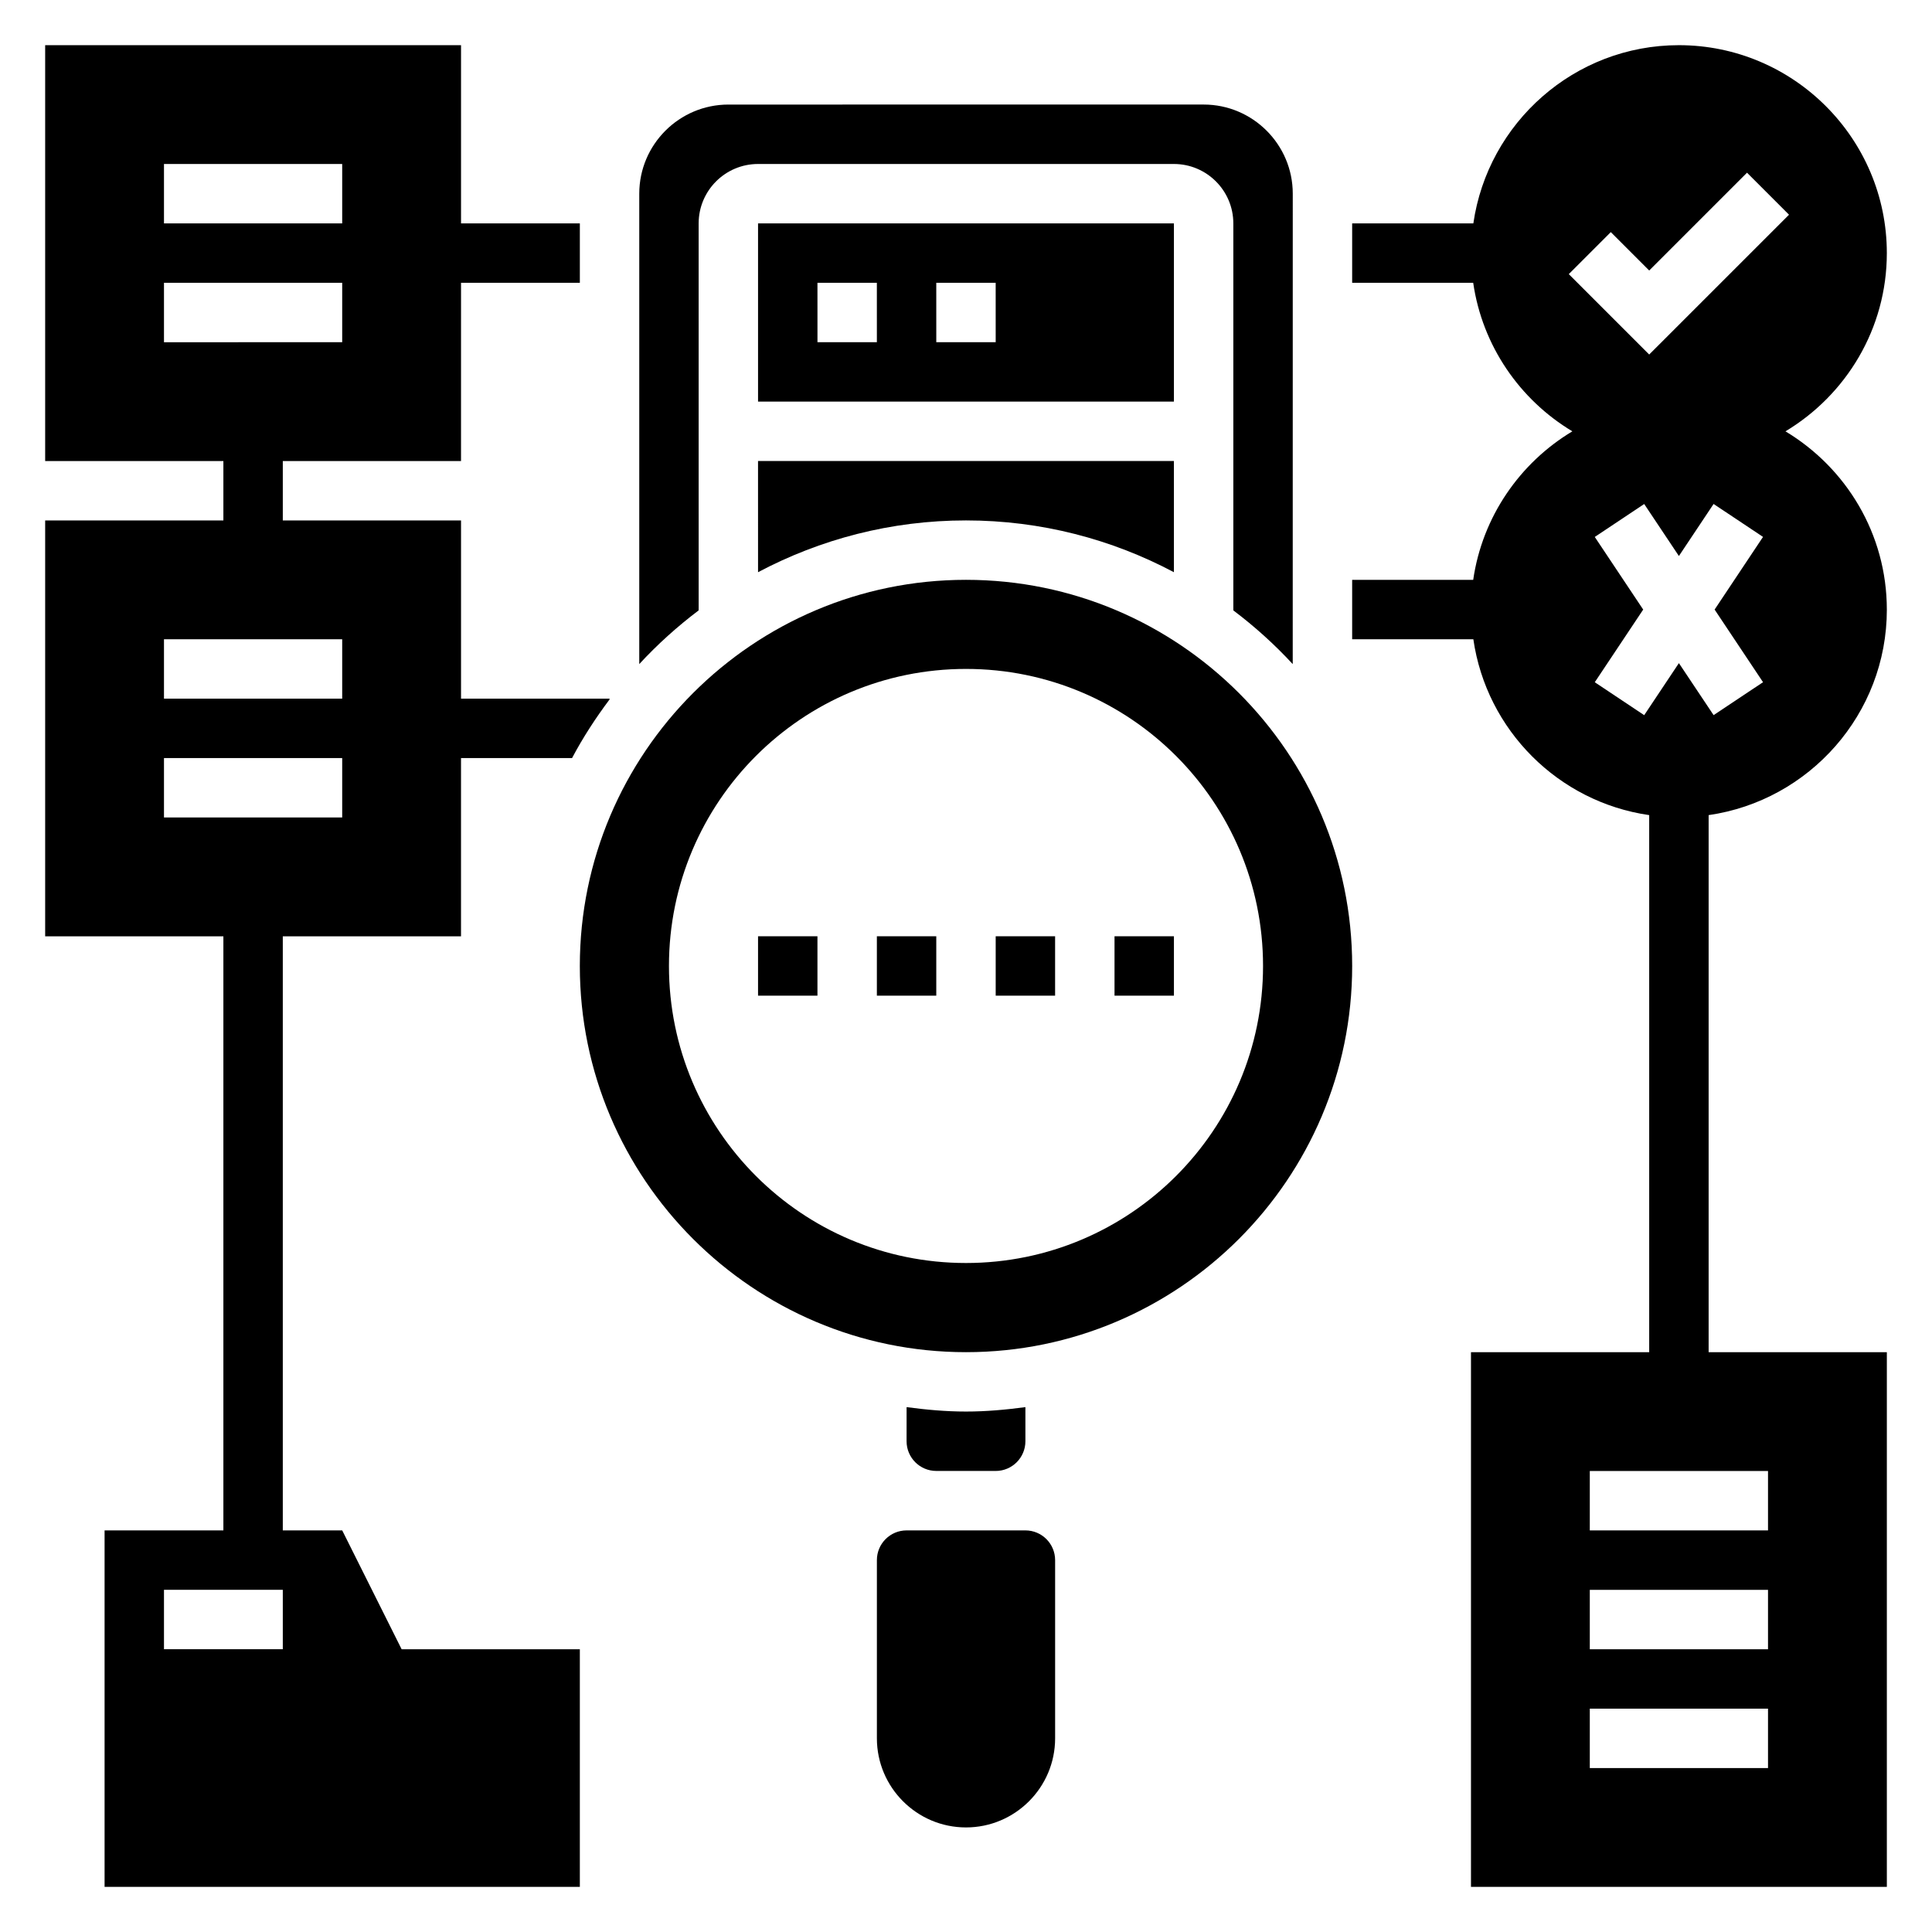
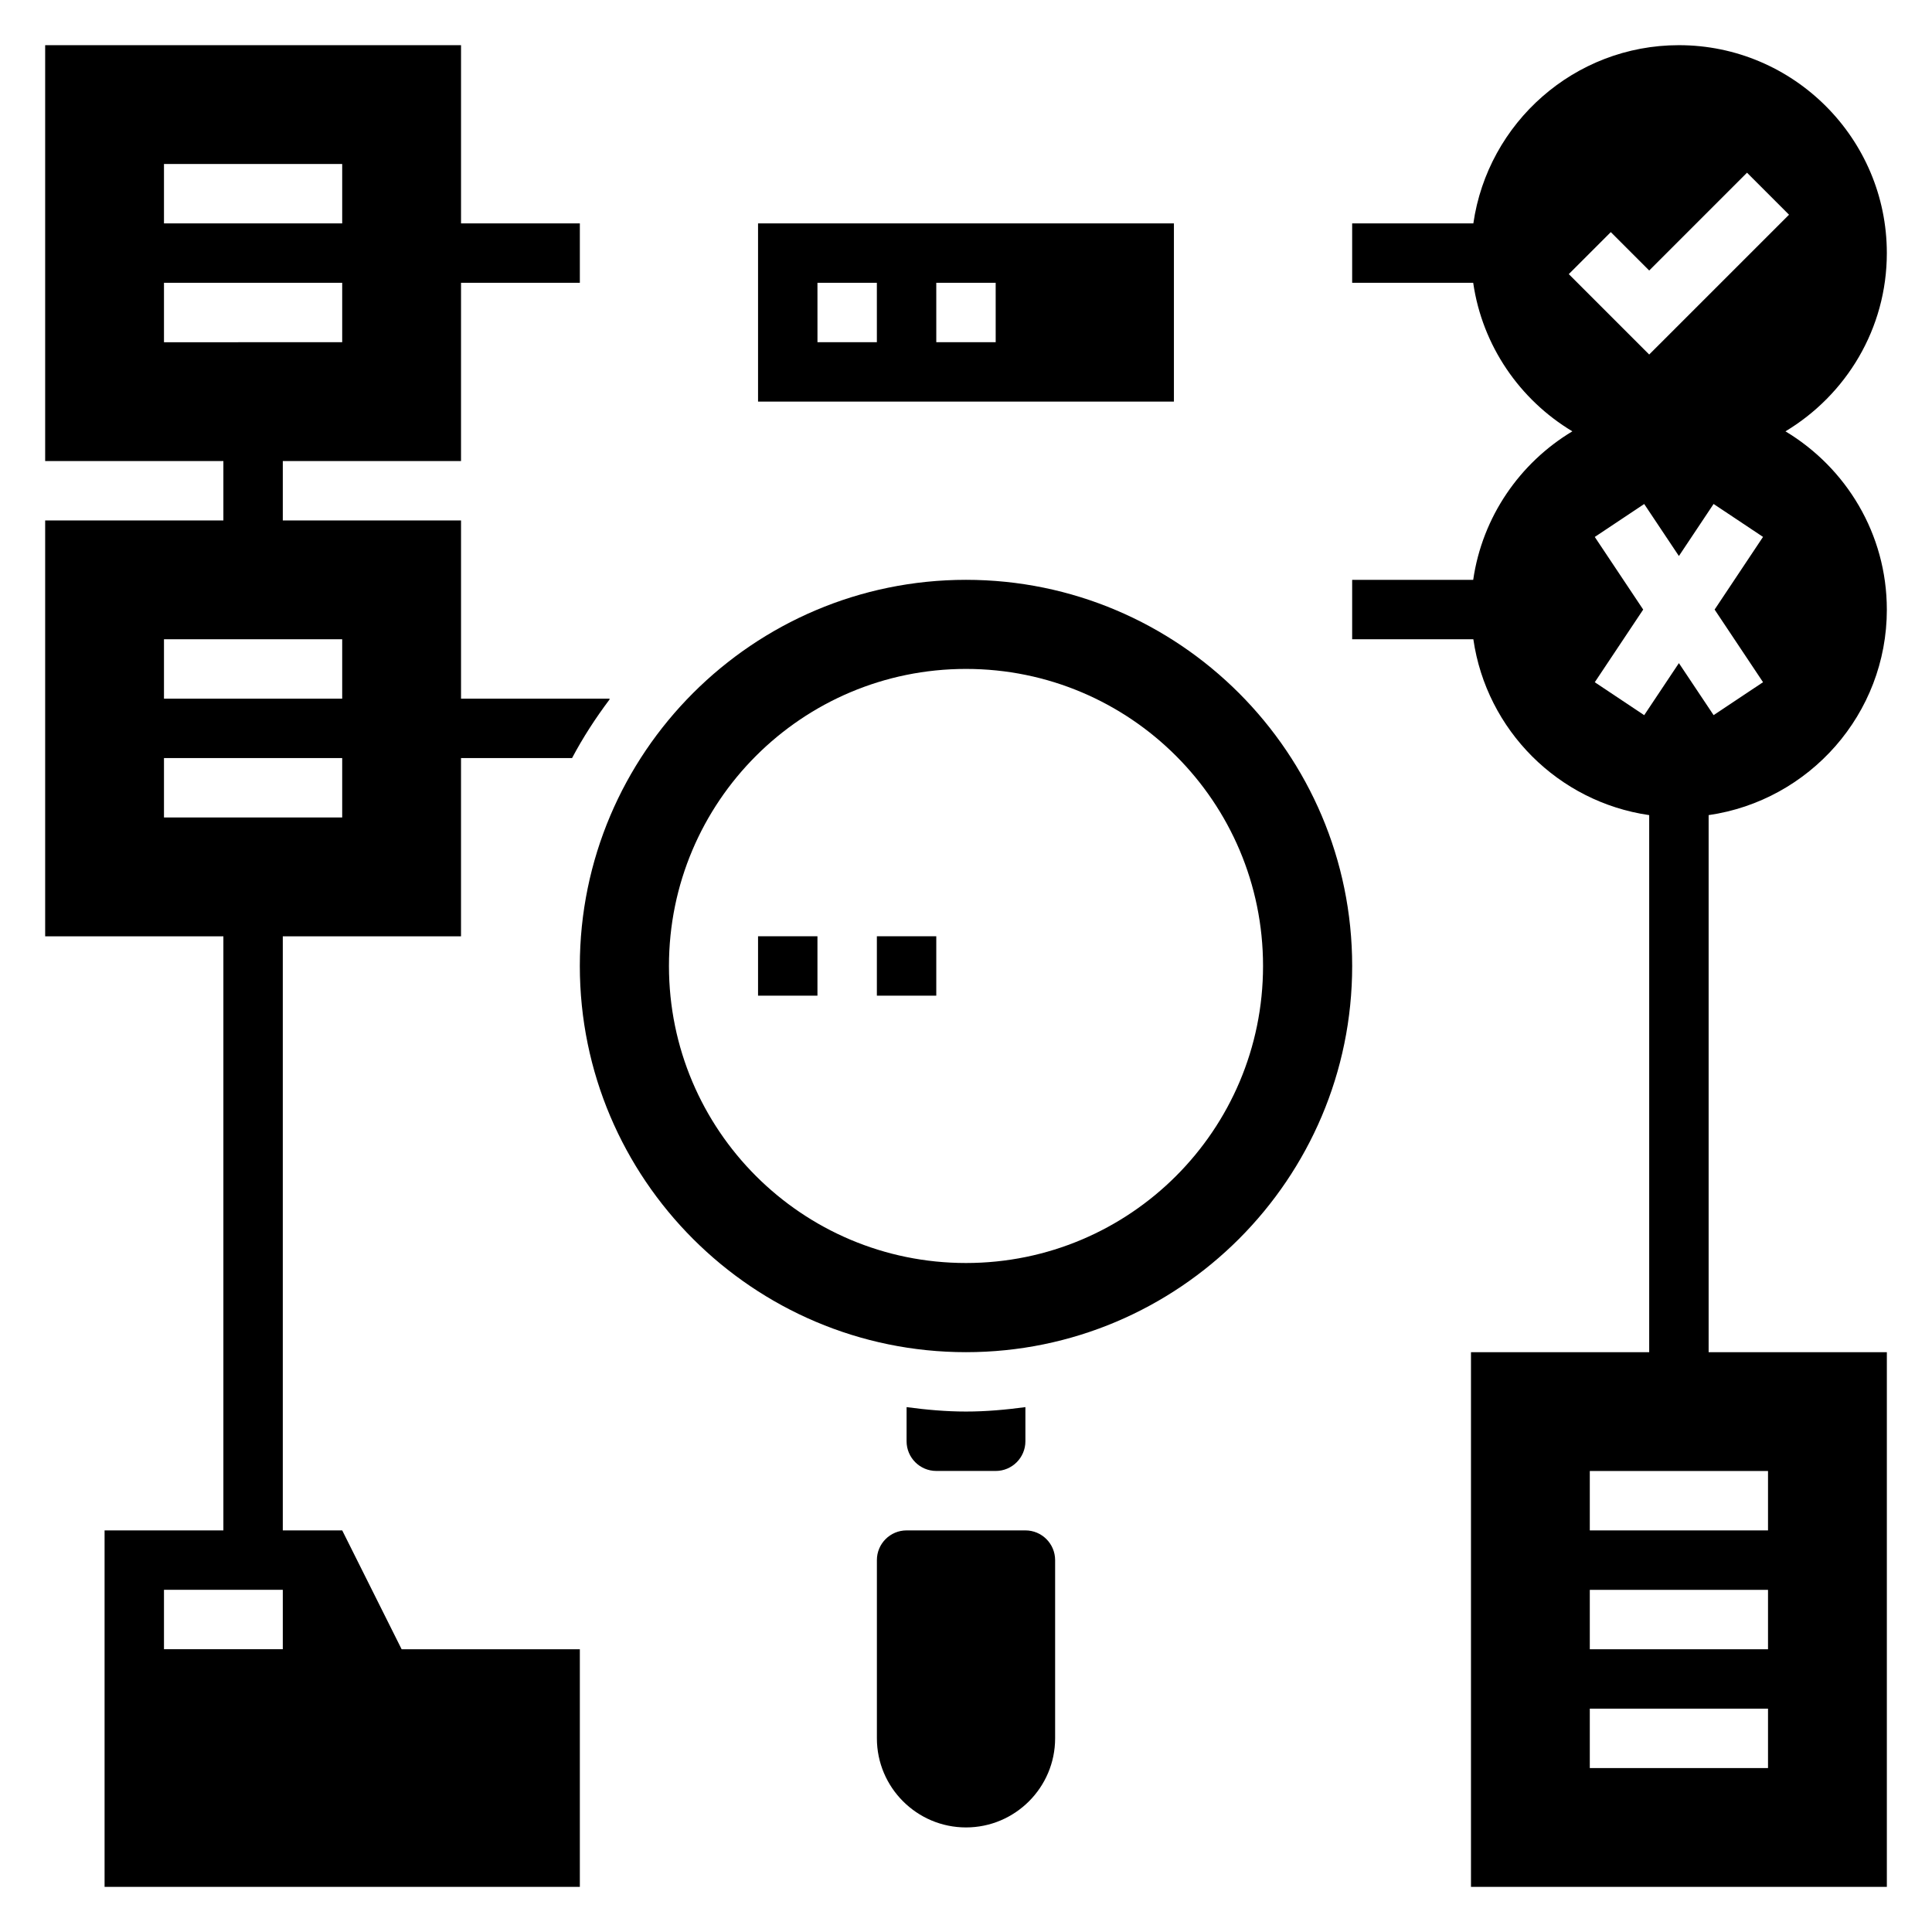
<svg xmlns="http://www.w3.org/2000/svg" fill="#000000" width="800px" height="800px" version="1.1" viewBox="144 144 512 512">
  <g>
    <path d="m376.38 392.12h15.742v15.742h-15.742z" />
-     <path d="m407.87 392.12h15.742v15.742h-15.742z" />
    <path d="m344.89 392.12h15.742v15.742h-15.742z" />
-     <path d="m439.36 392.12h15.742v15.742h-15.742z" />
    <path d="m400 297.66c-56.426 0-102.34 45.91-102.34 102.34s45.91 102.34 102.34 102.34 102.34-45.91 102.34-102.34c0-56.43-45.91-102.34-102.34-102.34zm0 181.05c-43.477 0-78.719-35.242-78.719-78.719s35.242-78.719 78.719-78.719 78.719 35.242 78.719 78.719-35.242 78.719-78.719 78.719z" />
    <path d="m407.87 533.82c4.344 0 7.871-3.527 7.871-7.871v-9.047c-5.164 0.691-10.391 1.172-15.742 1.172s-10.578-0.48-15.742-1.172l-0.004 9.043c0 4.344 3.527 7.871 7.871 7.871z" />
-     <path d="m344.89 295.64c16.469-8.73 35.203-13.723 55.105-13.723s38.637 4.992 55.105 13.723l-0.004-29.465h-110.21z" />
    <path d="m415.74 549.57h-31.484c-4.344 0-7.871 3.527-7.871 7.871v47.23c0 13.02 10.598 23.617 23.617 23.617 13.02 0 23.617-10.598 23.617-23.617v-47.23c-0.008-4.344-3.531-7.871-7.879-7.871z" />
    <path d="m455.1 203.2h-110.21v47.23h110.21zm-78.719 31.488h-15.742l-0.004-15.746h15.742zm31.488 0h-15.742l-0.004-15.746h15.742z" />
-     <path d="m329.15 203.2c0-8.684 7.062-15.742 15.742-15.742h110.21c8.684 0 15.742 7.062 15.742 15.742v102.56c5.668 4.273 10.934 9.027 15.742 14.234l0.008-124.67c0-13.02-10.598-23.617-23.617-23.617l-125.95 0.004c-13.02 0-23.617 10.598-23.617 23.617v124.66c4.809-5.203 10.078-9.957 15.742-14.234z" />
    <path d="m644.03 305.54c0-20.059-10.809-37.59-26.867-47.23 16.059-9.645 26.867-27.176 26.867-47.234 0-30.379-24.727-55.105-55.105-55.105-27.703 0-50.633 20.578-54.473 47.23l-32.117 0.004v15.742h32.078c2.418 16.711 12.359 31.008 26.277 39.359-13.918 8.352-23.859 22.648-26.277 39.359l-32.078 0.004v15.742h32.117c3.473 24.082 22.523 43.129 46.602 46.602v142.33h-47.23v141.7h110.21v-141.7h-47.23v-142.33c26.652-3.84 47.23-26.773 47.23-54.473zm-84.285-88.898 11.133-11.133 10.176 10.18 25.922-25.922 11.133 11.133-37.055 37.051zm52.797 395.91h-47.23v-15.742h47.23zm0-31.488h-47.23v-15.742h47.23zm0-47.23v15.742h-47.23v-15.742zm-23.617-214.1-9.195 13.793-13.098-8.73 12.832-19.254-12.832-19.246 13.098-8.73 9.195 13.781 9.195-13.793 13.098 8.73-12.828 19.258 12.832 19.246-13.098 8.73z" />
    <path d="m234.69 549.57h-15.746v-157.44h47.23v-47.23h29.426c2.891-5.465 6.25-10.621 9.934-15.531l0.004-0.215h-39.359v-47.23h-47.234v-15.742h47.23l0.004-47.234h31.488v-15.742h-31.488v-47.234h-110.21v110.21h47.23v15.742l-47.23 0.004v110.21h47.23v157.44h-31.484v94.465h125.95v-62.977h-47.23zm-47.234-362.11h47.23v15.742l-47.23 0.004zm0 47.234v-15.746h47.23v15.742zm0 78.719h47.23v15.742h-47.23zm0 47.23v-15.742h47.23v15.742zm31.488 220.42h-31.488v-15.742h31.488z" />
  </g>
</svg>